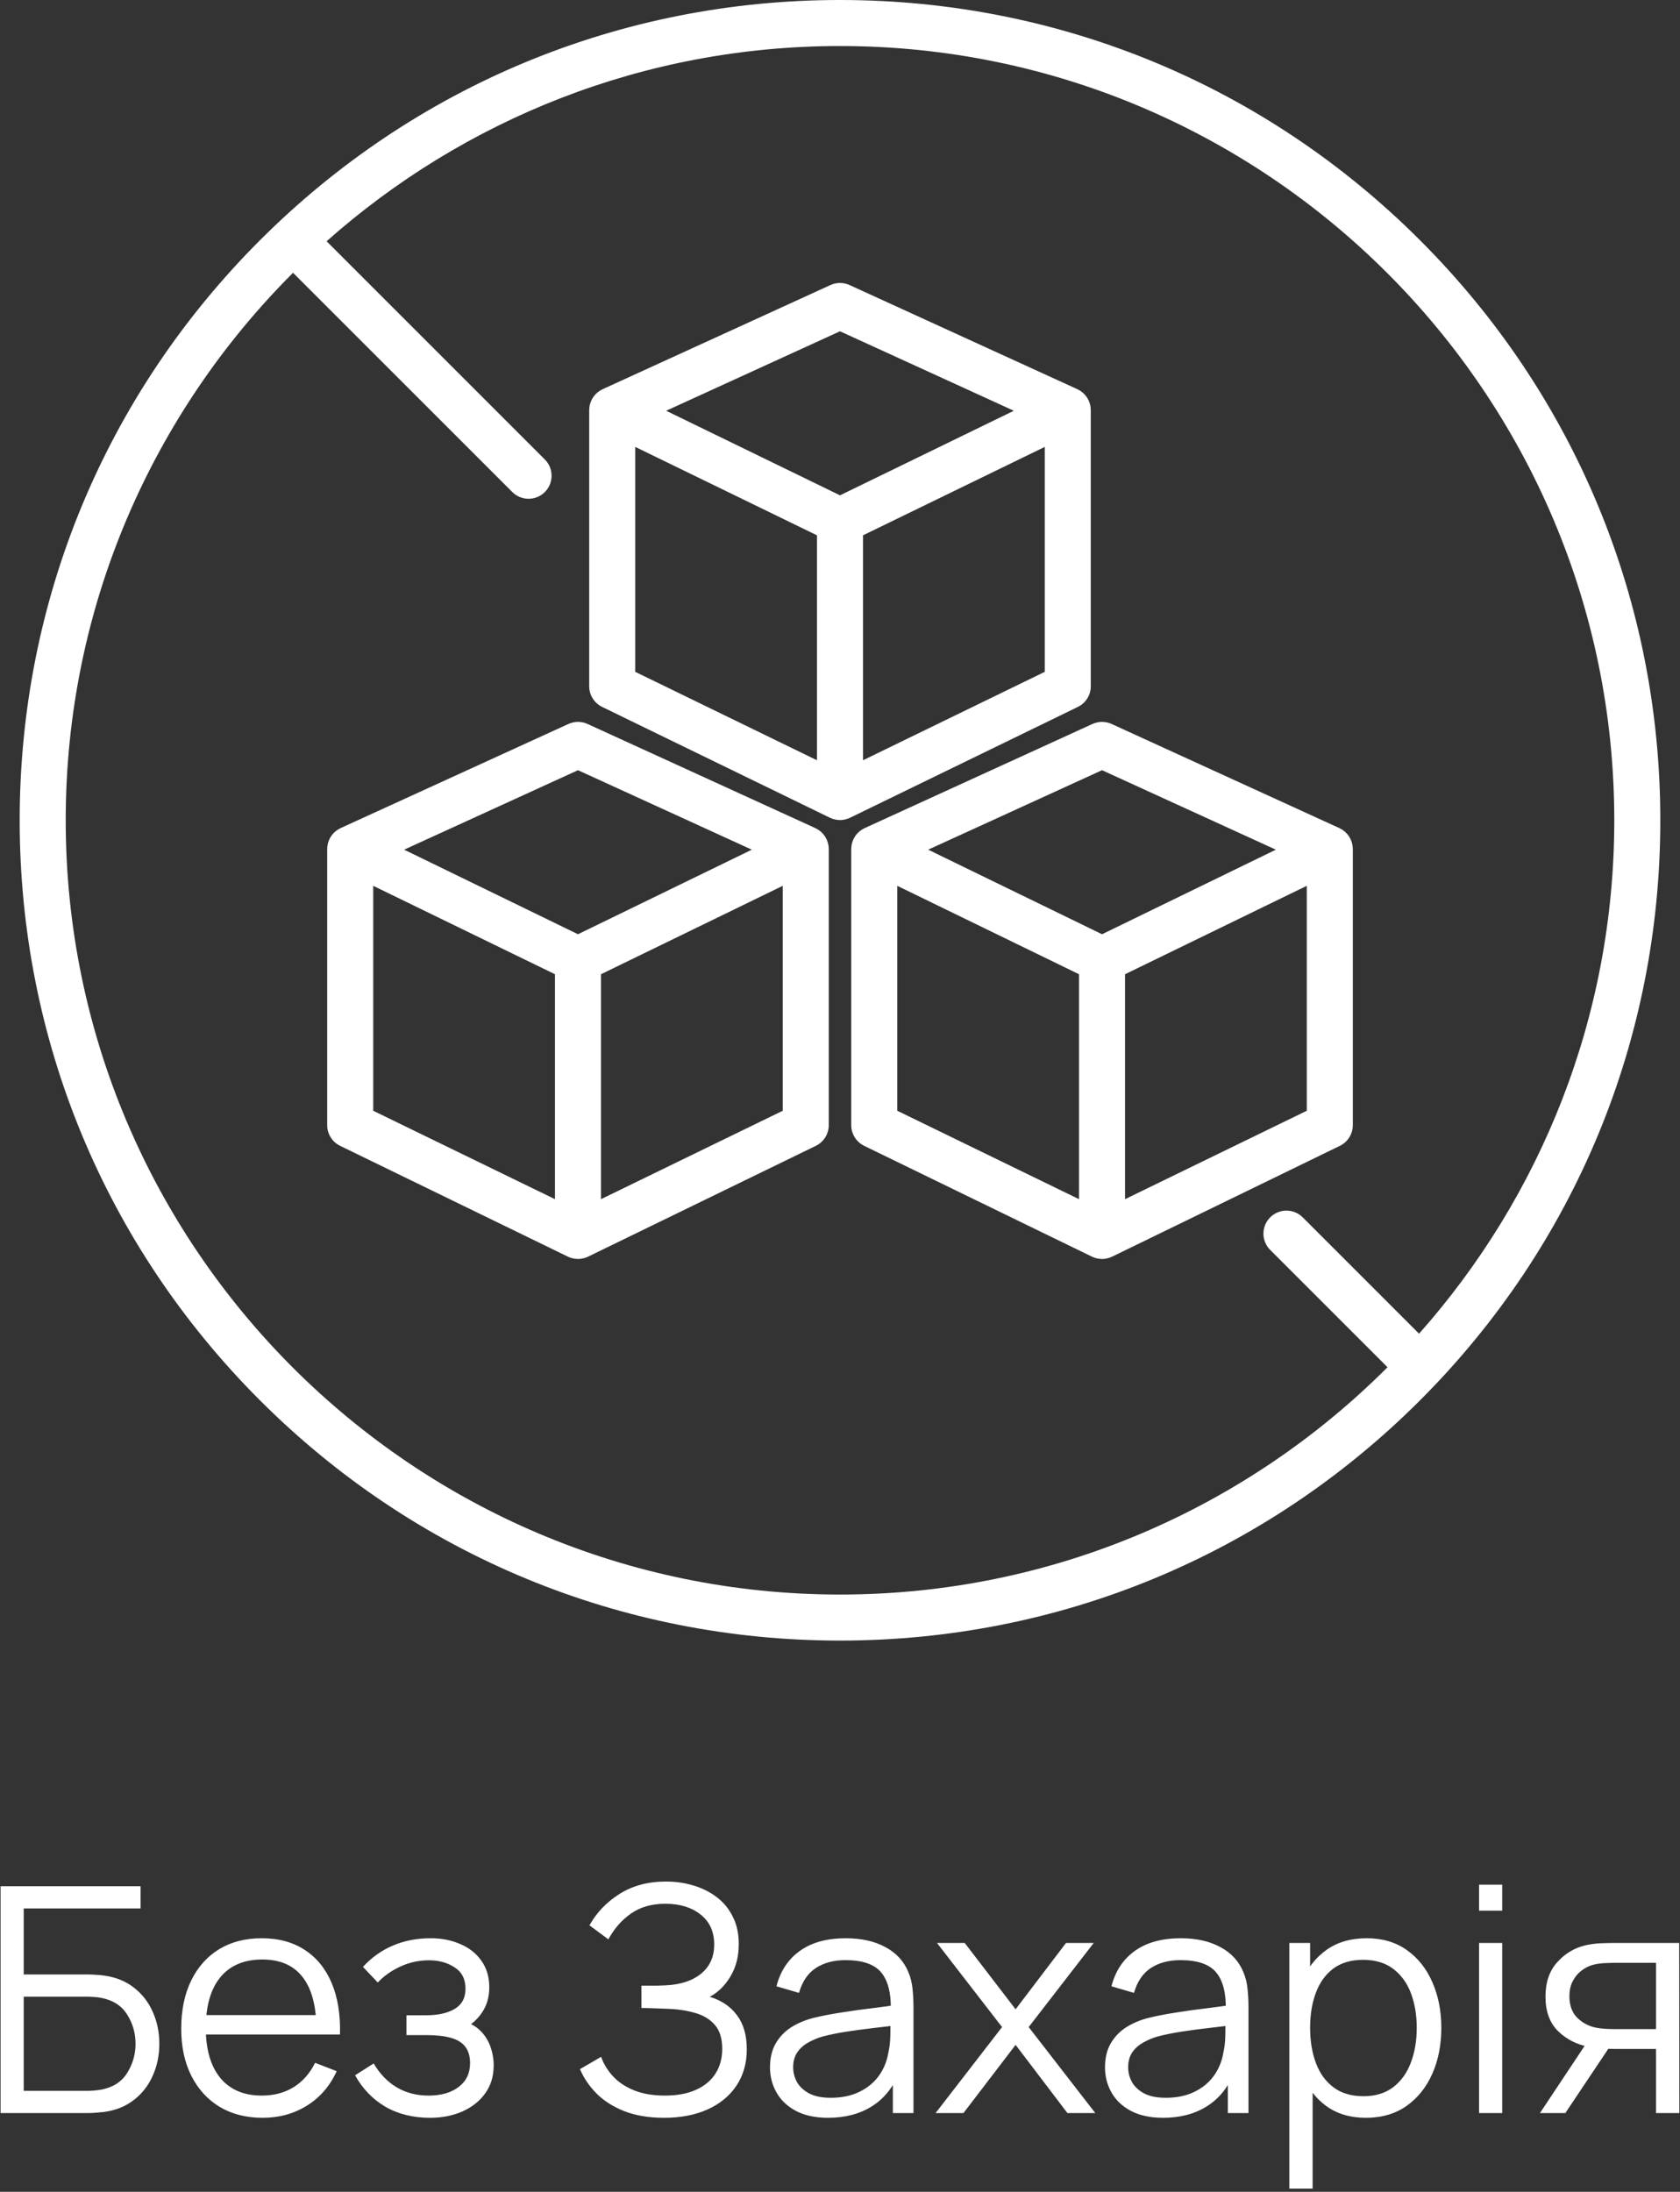
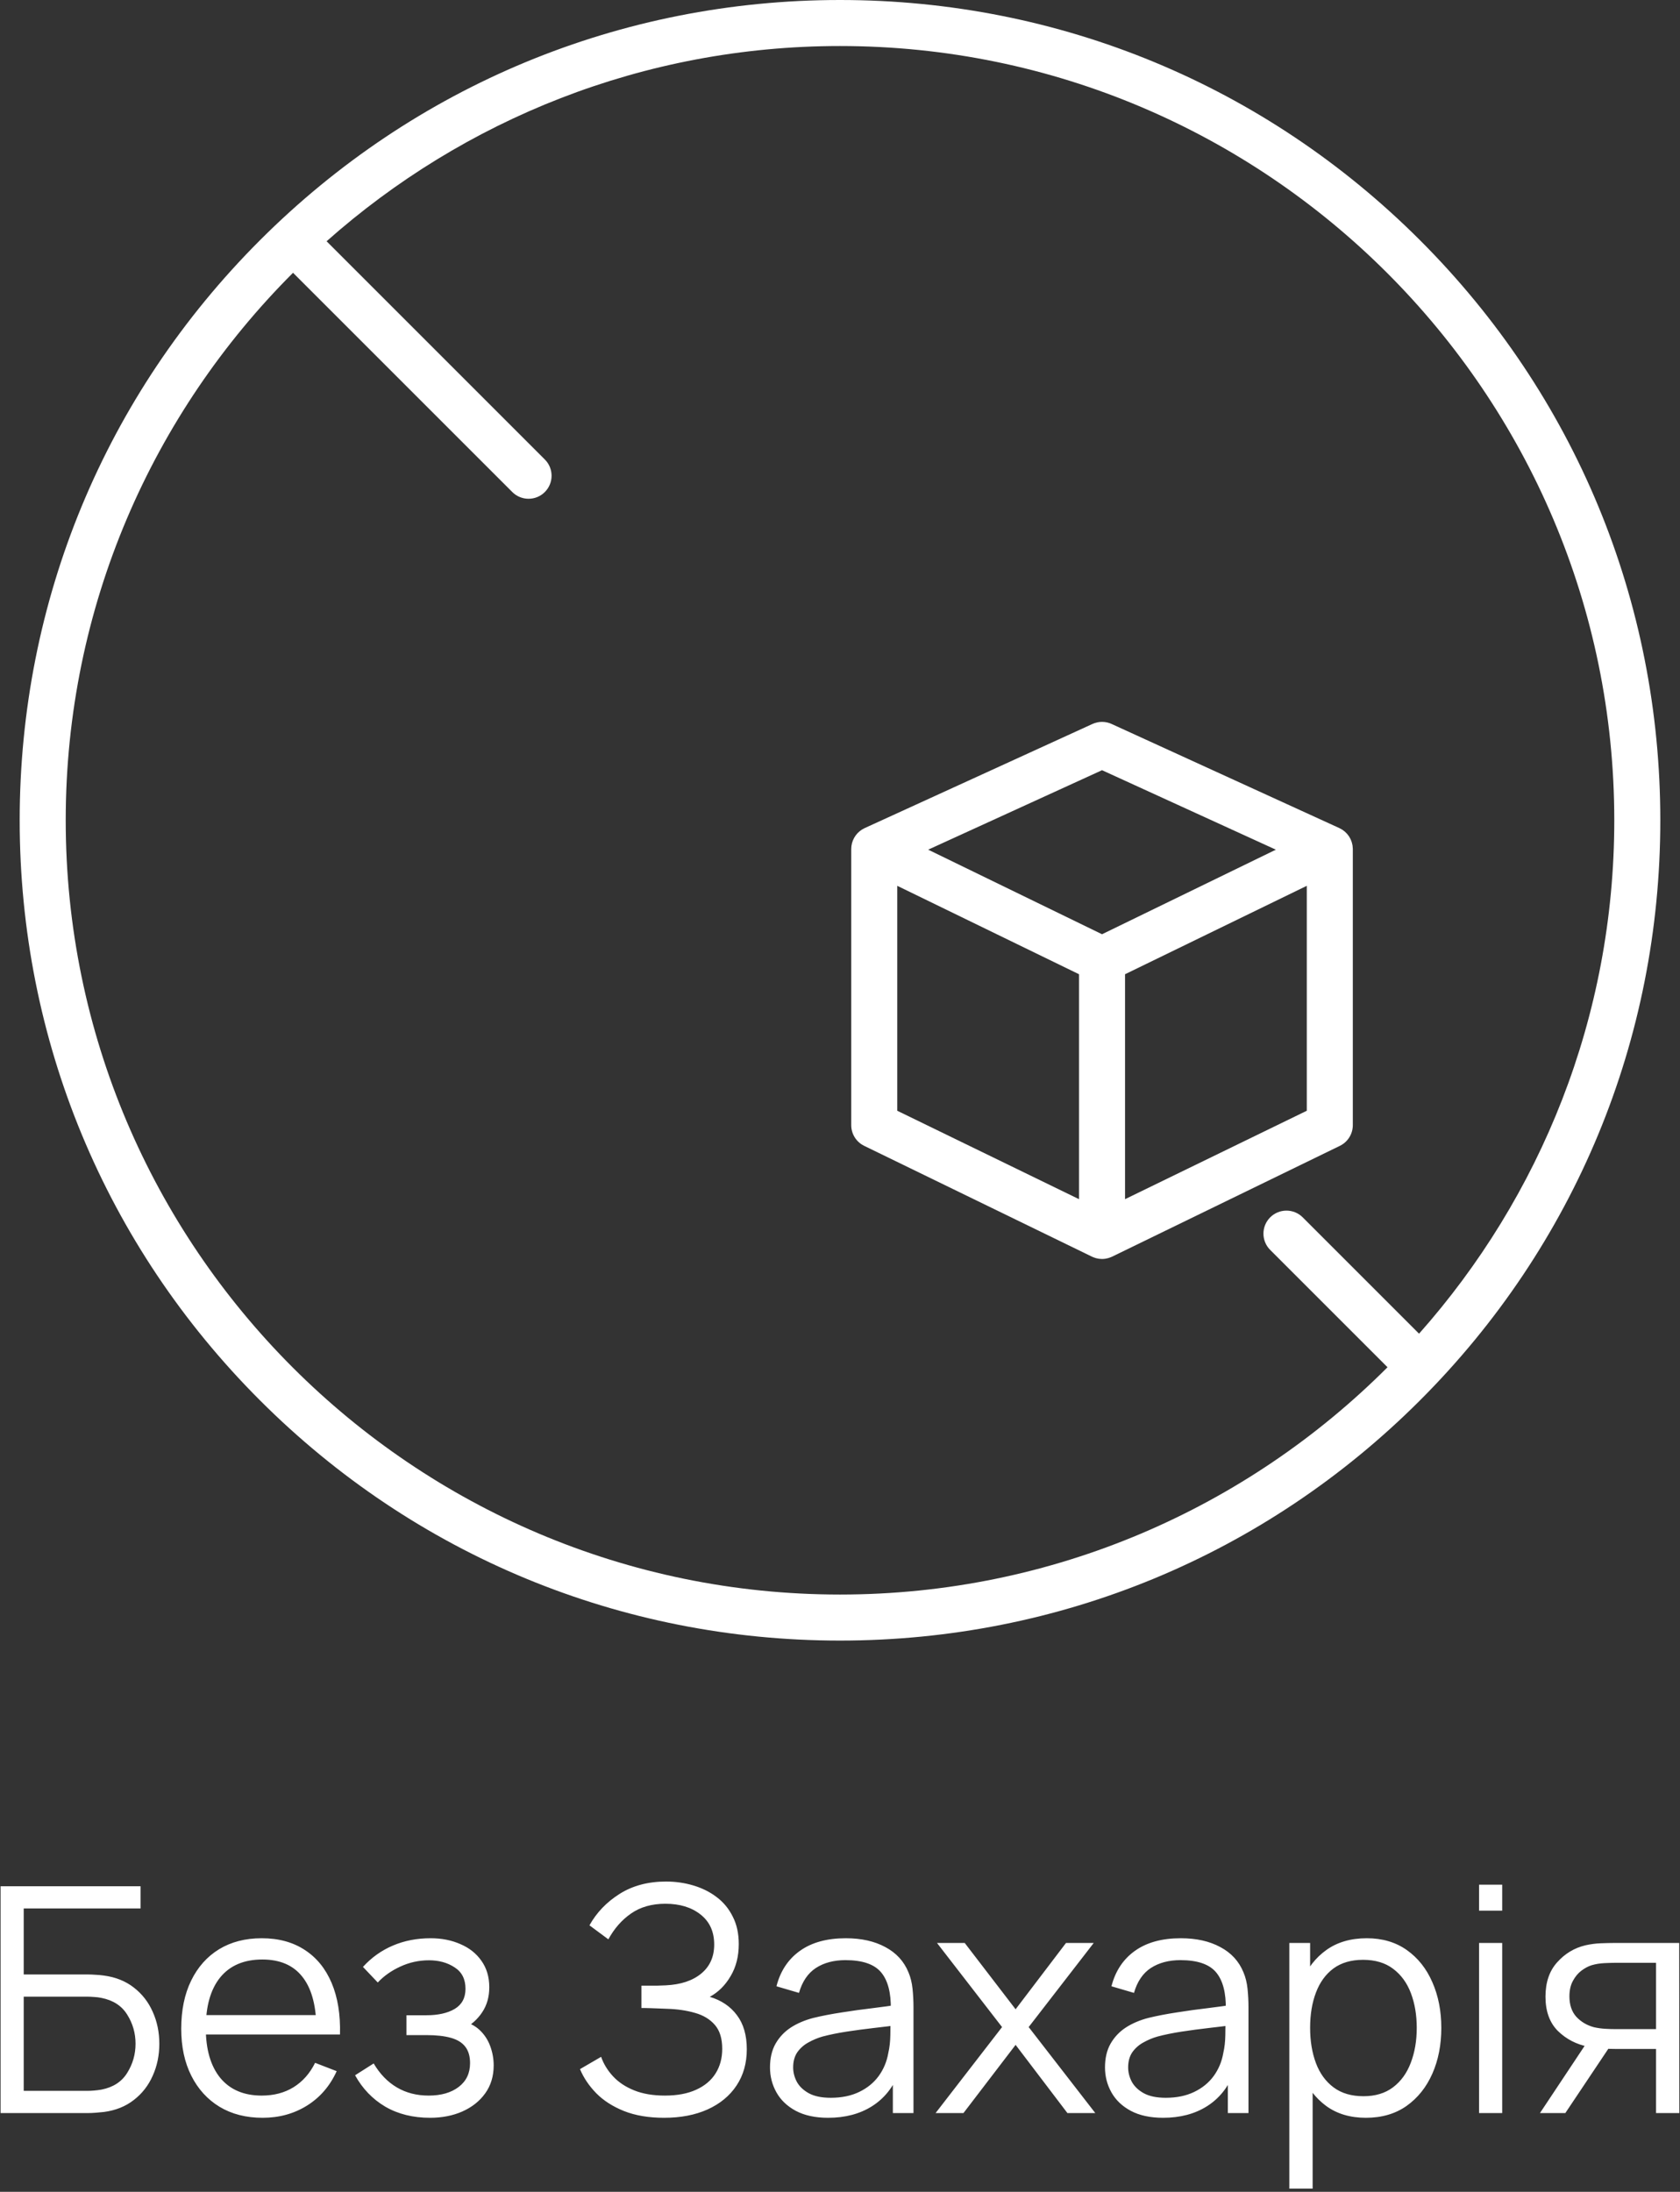
<svg xmlns="http://www.w3.org/2000/svg" fill="none" viewBox="0 0 512 668" height="668" width="512">
  <rect x="0" y="0" width="512" height="668" fill="#333333" stroke="none" />
  <path fill="white" d="M432.776 73.223C385.558 26.005 322.777 0 256 0C189.222 0 126.442 26.005 79.223 73.223C32.005 120.442 6 183.222 6 250C6 316.777 32.005 379.558 79.223 426.776C126.442 473.995 189.222 500 256 500C322.777 500 385.558 473.995 432.776 426.776C479.996 379.558 506 316.777 506 250C506 183.222 479.996 120.442 432.776 73.223ZM256 485.971C125.885 485.971 20.028 380.115 20.028 250C20.028 184.9 46.528 125.873 89.306 83.138L156.125 149.957C157.495 151.327 159.289 152.011 161.084 152.011C162.879 152.011 164.675 151.326 166.044 149.957C168.783 147.218 168.783 142.777 166.044 140.038L99.534 73.527C141.21 36.533 196.022 14.028 256 14.028C386.116 14.028 491.972 119.885 491.972 250C491.972 309.978 469.467 364.79 432.473 406.467L397.023 371.016C394.285 368.278 389.844 368.277 387.104 371.015C384.364 373.755 384.364 378.195 387.103 380.934L422.862 416.694C380.127 459.472 321.101 485.971 256 485.971Z" />
-   <path fill="white" d="M252.576 258.675C252.575 258.642 252.568 258.61 252.567 258.577C252.56 258.308 252.537 258.044 252.501 257.784C252.491 257.713 252.481 257.642 252.469 257.572C252.366 256.97 252.188 256.396 251.942 255.857C251.918 255.803 251.892 255.752 251.866 255.699C251.751 255.462 251.624 255.232 251.484 255.01C251.462 254.976 251.443 254.94 251.42 254.906C251.259 254.661 251.082 254.428 250.892 254.206C250.85 254.157 250.805 254.111 250.762 254.064C250.599 253.883 250.427 253.711 250.246 253.548C250.199 253.506 250.154 253.462 250.105 253.421C249.882 253.23 249.646 253.053 249.4 252.892C249.359 252.865 249.316 252.841 249.274 252.815C249.046 252.673 248.809 252.543 248.564 252.427C248.534 252.413 248.508 252.394 248.479 252.38L179.062 220.644C177.211 219.797 175.082 219.797 173.229 220.644L103.812 252.38C103.811 252.381 103.81 252.382 103.809 252.382C103.786 252.393 103.764 252.407 103.74 252.418C103.509 252.527 103.288 252.648 103.074 252.778C103.053 252.791 103.03 252.8 103.009 252.813C102.967 252.839 102.931 252.872 102.889 252.899C102.712 253.015 102.541 253.137 102.377 253.267C102.319 253.312 102.262 253.358 102.206 253.405C102.027 253.556 101.857 253.715 101.695 253.882C101.668 253.909 101.639 253.935 101.612 253.964C101.423 254.165 101.247 254.377 101.085 254.598C101.058 254.634 101.036 254.672 101.01 254.708C100.882 254.89 100.762 255.076 100.652 255.268C100.612 255.338 100.574 255.409 100.536 255.48C100.444 255.655 100.36 255.833 100.283 256.014C100.254 256.083 100.222 256.15 100.195 256.22C100.099 256.467 100.014 256.719 99.946 256.976C99.939 257.005 99.934 257.036 99.927 257.066C99.869 257.299 99.824 257.535 99.79 257.773C99.779 257.845 99.772 257.917 99.764 257.99C99.74 258.205 99.726 258.422 99.722 258.64C99.722 258.68 99.715 258.719 99.715 258.759V342.913C99.715 345.597 101.247 348.046 103.66 349.22L173.077 382.993C173.125 383.016 173.174 383.032 173.222 383.053C173.322 383.099 173.423 383.139 173.525 383.18C173.705 383.252 173.886 383.318 174.07 383.375C174.175 383.408 174.28 383.439 174.387 383.467C174.578 383.516 174.771 383.555 174.965 383.588C175.067 383.606 175.168 383.627 175.271 383.64C175.523 383.672 175.775 383.689 176.028 383.693C176.069 383.694 176.11 383.701 176.151 383.701C176.451 383.701 176.752 383.676 177.053 383.637C177.123 383.628 177.192 383.613 177.262 383.601C177.485 383.565 177.708 383.519 177.93 383.461C178.025 383.436 178.118 383.408 178.212 383.379C178.408 383.318 178.601 383.247 178.794 383.169C178.891 383.129 178.988 383.092 179.084 383.047C179.127 383.027 179.171 383.014 179.214 382.993L248.631 349.22C251.045 348.046 252.577 345.597 252.577 342.913V258.759C252.577 258.741 252.574 258.723 252.574 258.705C252.574 258.695 252.576 258.685 252.576 258.675ZM176.146 234.735L229.124 258.957L176.146 284.731L123.167 258.956L176.146 234.735ZM169.132 365.473L113.743 338.526V269.972L169.132 296.919V365.473ZM183.159 365.473V296.919L238.549 269.972V338.526L183.159 365.473Z" />
  <path fill="white" d="M337.638 383.461C337.733 383.436 337.827 383.408 337.922 383.379C338.118 383.318 338.312 383.247 338.506 383.167C338.601 383.128 338.696 383.092 338.79 383.049C338.834 383.028 338.88 383.014 338.924 382.993L408.341 349.22C410.755 348.046 412.286 345.597 412.286 342.913V258.759C412.286 258.741 412.283 258.723 412.283 258.705C412.283 258.695 412.285 258.685 412.285 258.675C412.285 258.642 412.278 258.61 412.277 258.577C412.27 258.308 412.247 258.044 412.21 257.784C412.201 257.713 412.19 257.642 412.178 257.572C412.075 256.97 411.897 256.396 411.652 255.857C411.628 255.803 411.601 255.752 411.576 255.699C411.46 255.462 411.334 255.232 411.193 255.01C411.171 254.976 411.152 254.94 411.13 254.906C410.968 254.661 410.791 254.428 410.601 254.206C410.56 254.157 410.515 254.111 410.472 254.064C410.308 253.883 410.136 253.711 409.955 253.548C409.908 253.506 409.863 253.462 409.815 253.421C409.591 253.23 409.356 253.053 409.109 252.892C409.068 252.865 409.025 252.841 408.983 252.815C408.755 252.673 408.518 252.543 408.273 252.427C408.244 252.413 408.218 252.394 408.188 252.38L338.771 220.644C336.92 219.797 334.79 219.797 332.939 220.644L263.522 252.38L263.518 252.382C263.495 252.393 263.473 252.407 263.45 252.418C263.219 252.527 262.997 252.648 262.783 252.778C262.762 252.791 262.739 252.8 262.719 252.813C262.677 252.839 262.641 252.871 262.599 252.898C262.422 253.014 262.251 253.137 262.086 253.267C262.029 253.312 261.972 253.358 261.916 253.405C261.736 253.556 261.566 253.715 261.405 253.881C261.378 253.909 261.348 253.935 261.321 253.964C261.133 254.165 260.957 254.377 260.794 254.597C260.767 254.634 260.744 254.673 260.718 254.71C260.59 254.89 260.471 255.076 260.362 255.267C260.321 255.338 260.283 255.409 260.245 255.481C260.153 255.655 260.07 255.832 259.993 256.013C259.963 256.082 259.931 256.15 259.904 256.22C259.808 256.468 259.723 256.719 259.655 256.976C259.647 257.005 259.643 257.036 259.636 257.066C259.578 257.299 259.533 257.535 259.499 257.773C259.488 257.845 259.481 257.917 259.473 257.99C259.449 258.205 259.435 258.422 259.431 258.64C259.431 258.68 259.424 258.719 259.424 258.759V342.913C259.424 345.597 260.955 348.046 263.369 349.22L332.786 382.993C332.834 383.016 332.883 383.031 332.931 383.053C333.031 383.099 333.132 383.139 333.234 383.18C333.414 383.253 333.595 383.318 333.779 383.375C333.884 383.408 333.989 383.439 334.096 383.467C334.287 383.516 334.479 383.555 334.672 383.588C334.775 383.606 334.877 383.627 334.981 383.64C335.232 383.672 335.483 383.689 335.736 383.693C335.777 383.694 335.818 383.701 335.86 383.701C336.16 383.701 336.461 383.676 336.761 383.637C336.832 383.628 336.902 383.612 336.973 383.601C337.196 383.565 337.417 383.519 337.638 383.461ZM342.869 365.473V296.919L398.258 269.972V338.526L342.869 365.473ZM335.855 234.735L388.834 258.957L335.855 284.731L282.875 258.956L335.855 234.735ZM328.841 365.473L273.452 338.526V269.972L328.841 296.919V365.473Z" />
-   <path fill="white" d="M257.78 249.692C257.876 249.667 257.971 249.639 258.066 249.61C258.261 249.549 258.454 249.478 258.646 249.4C258.743 249.36 258.84 249.323 258.936 249.279C258.979 249.259 259.024 249.245 259.067 249.224L328.484 215.452C330.898 214.278 332.43 211.829 332.43 209.145V124.991C332.43 124.972 332.427 124.955 332.427 124.936C332.427 124.926 332.429 124.917 332.429 124.907C332.428 124.873 332.421 124.841 332.42 124.808C332.413 124.54 332.39 124.276 332.354 124.015C332.344 123.944 332.334 123.874 332.322 123.803C332.219 123.202 332.041 122.627 331.795 122.088C331.771 122.035 331.745 121.983 331.719 121.93C331.604 121.693 331.477 121.463 331.337 121.242C331.315 121.207 331.296 121.172 331.273 121.138C331.112 120.893 330.935 120.66 330.745 120.438C330.703 120.389 330.658 120.343 330.615 120.295C330.452 120.114 330.28 119.943 330.099 119.78C330.052 119.737 330.007 119.693 329.958 119.652C329.735 119.462 329.499 119.285 329.253 119.123C329.212 119.096 329.169 119.073 329.127 119.047C328.899 118.904 328.662 118.775 328.417 118.659C328.387 118.644 328.361 118.625 328.332 118.612L258.914 86.875C257.063 86.029 254.934 86.029 253.083 86.875L183.666 118.612C183.664 118.613 183.663 118.614 183.66 118.615C183.643 118.623 183.627 118.633 183.61 118.641C183.373 118.752 183.146 118.876 182.928 119.009C182.907 119.022 182.884 119.031 182.863 119.044C182.821 119.07 182.785 119.103 182.744 119.13C182.566 119.246 182.395 119.368 182.231 119.498C182.173 119.544 182.116 119.589 182.06 119.637C181.881 119.788 181.711 119.946 181.55 120.113C181.522 120.141 181.493 120.167 181.466 120.195C181.277 120.397 181.101 120.608 180.939 120.829C180.912 120.865 180.889 120.904 180.863 120.941C180.735 121.122 180.616 121.308 180.506 121.499C180.466 121.569 180.428 121.641 180.39 121.712C180.298 121.886 180.214 122.063 180.137 122.244C180.108 122.314 180.076 122.381 180.048 122.452C179.952 122.699 179.867 122.95 179.8 123.207C179.792 123.237 179.788 123.267 179.78 123.297C179.722 123.53 179.677 123.766 179.643 124.004C179.633 124.076 179.626 124.149 179.618 124.221C179.594 124.437 179.58 124.653 179.576 124.871C179.575 124.912 179.568 124.951 179.568 124.991V209.145C179.568 211.829 181.1 214.278 183.514 215.452L252.93 249.224C252.977 249.247 253.026 249.262 253.073 249.284C253.174 249.33 253.276 249.37 253.379 249.412C253.559 249.484 253.739 249.549 253.922 249.606C254.027 249.639 254.132 249.67 254.239 249.698C254.432 249.748 254.627 249.787 254.823 249.82C254.922 249.837 255.02 249.858 255.121 249.871C255.385 249.904 255.649 249.923 255.914 249.926C255.944 249.927 255.973 249.932 256.003 249.932C256.302 249.932 256.602 249.907 256.901 249.868C256.976 249.859 257.049 249.843 257.124 249.831C257.343 249.795 257.562 249.75 257.78 249.692ZM263.012 231.705V163.15L318.402 136.203V204.758L263.012 231.705ZM255.998 100.966L308.977 125.188L255.998 150.962L203.02 125.188L255.998 100.966ZM248.984 231.705L193.596 204.758V136.203L248.984 163.15V231.705Z" />
  <path fill="white" d="M0.173 644V574.88H42.845V581.648H7.229V601.76H26.861C27.533 601.76 28.285 601.792 29.117 601.856C29.981 601.888 30.845 601.968 31.709 602.096C35.261 602.576 38.285 603.792 40.781 605.744C43.309 607.696 45.229 610.16 46.541 613.136C47.885 616.112 48.557 619.36 48.557 622.88C48.557 626.4 47.885 629.648 46.541 632.624C45.229 635.6 43.309 638.064 40.781 640.016C38.285 641.968 35.261 643.184 31.709 643.664C30.845 643.76 29.981 643.84 29.117 643.904C28.285 643.968 27.533 644 26.861 644H0.173ZM7.229 637.232H26.669C27.245 637.232 27.917 637.2 28.685 637.136C29.453 637.072 30.205 636.976 30.941 636.848C34.493 636.144 37.101 634.448 38.765 631.76C40.461 629.04 41.309 626.08 41.309 622.88C41.309 619.648 40.461 616.688 38.765 614C37.101 611.312 34.493 609.616 30.941 608.912C30.205 608.752 29.453 608.656 28.685 608.624C27.917 608.56 27.245 608.528 26.669 608.528H7.229V637.232ZM80.047 645.44C74.991 645.44 70.607 644.32 66.895 642.08C63.215 639.84 60.351 636.688 58.303 632.624C56.255 628.56 55.231 623.792 55.231 618.32C55.231 612.656 56.239 607.76 58.255 603.632C60.271 599.504 63.103 596.32 66.751 594.08C70.431 591.84 74.767 590.72 79.759 590.72C84.879 590.72 89.247 591.904 92.863 594.272C96.479 596.608 99.215 599.968 101.071 604.352C102.927 608.736 103.775 613.968 103.615 620.048H96.415V617.552C96.287 610.832 94.831 605.76 92.047 602.336C89.295 598.912 85.263 597.2 79.951 597.2C74.383 597.2 70.111 599.008 67.135 602.624C64.191 606.24 62.719 611.392 62.719 618.08C62.719 624.608 64.191 629.68 67.135 633.296C70.111 636.88 74.319 638.672 79.759 638.672C83.471 638.672 86.703 637.824 89.455 636.128C92.239 634.4 94.431 631.92 96.031 628.688L102.607 631.232C100.559 635.744 97.535 639.248 93.535 641.744C89.567 644.208 85.071 645.44 80.047 645.44ZM60.223 620.048V614.144H99.823V620.048H60.223ZM131.064 645.44C125.848 645.44 121.288 644.304 117.384 642.032C113.512 639.728 110.456 636.544 108.216 632.48L113.88 628.88C115.768 632.08 118.12 634.512 120.936 636.176C123.752 637.84 126.984 638.672 130.632 638.672C134.44 638.672 137.496 637.792 139.8 636.032C142.104 634.272 143.256 631.856 143.256 628.784C143.256 626.672 142.76 624.992 141.768 623.744C140.808 622.496 139.336 621.6 137.352 621.056C135.4 620.512 132.952 620.24 130.008 620.24H123.864V614.192H129.912C133.496 614.192 136.376 613.552 138.552 612.272C140.76 610.96 141.864 608.912 141.864 606.128C141.864 603.184 140.76 601.008 138.552 599.6C136.376 598.16 133.768 597.44 130.728 597.44C127.656 597.44 124.744 598.08 121.992 599.36C119.272 600.608 116.984 602.224 115.128 604.208L110.616 599.456C113.208 596.608 116.232 594.448 119.688 592.976C123.176 591.472 127.032 590.72 131.256 590.72C134.584 590.72 137.592 591.312 140.28 592.496C143 593.648 145.144 595.344 146.712 597.584C148.312 599.824 149.112 602.512 149.112 605.648C149.112 608.592 148.392 611.136 146.952 613.28C145.544 615.424 143.544 617.2 140.952 618.608L140.568 615.968C142.808 616.384 144.664 617.28 146.136 618.656C147.608 620.032 148.696 621.68 149.4 623.6C150.104 625.52 150.456 627.472 150.456 629.456C150.456 632.752 149.592 635.6 147.864 638C146.168 640.368 143.848 642.208 140.904 643.52C137.992 644.8 134.712 645.44 131.064 645.44ZM202.395 645.44C197.691 645.44 193.611 644.752 190.155 643.376C186.731 642 183.915 640.192 181.707 637.952C179.499 635.68 177.851 633.232 176.763 630.608L183.195 626.864C183.963 629.04 185.179 631.024 186.843 632.816C188.507 634.608 190.651 636.032 193.275 637.088C195.899 638.144 199.019 638.672 202.635 638.672C206.379 638.672 209.547 638.08 212.139 636.896C214.763 635.712 216.747 634.048 218.091 631.904C219.435 629.76 220.107 627.264 220.107 624.416C220.107 621.28 219.355 618.848 217.851 617.12C216.347 615.392 214.331 614.176 211.803 613.472C209.275 612.736 206.459 612.32 203.355 612.224C201.019 612.128 199.355 612.064 198.363 612.032C197.371 612 196.715 611.984 196.395 611.984C196.075 611.984 195.771 611.984 195.483 611.984V605.168C195.707 605.168 196.299 605.168 197.259 605.168C198.219 605.168 199.243 605.168 200.331 605.168C201.419 605.136 202.283 605.104 202.923 605.072C207.499 604.848 211.099 603.648 213.723 601.472C216.347 599.296 217.659 596.352 217.659 592.64C217.659 588.704 216.267 585.648 213.483 583.472C210.731 581.296 207.163 580.208 202.779 580.208C198.651 580.208 195.163 581.2 192.315 583.184C189.499 585.136 187.195 587.76 185.403 591.056L179.643 586.784C181.819 582.88 184.891 579.68 188.859 577.184C192.827 574.688 197.531 573.44 202.971 573.44C205.883 573.44 208.667 573.84 211.323 574.64C214.011 575.44 216.379 576.624 218.427 578.192C220.507 579.76 222.139 581.744 223.323 584.144C224.539 586.512 225.147 589.296 225.147 592.496C225.147 596.24 224.315 599.504 222.651 602.288C221.019 605.072 218.907 607.168 216.315 608.576C219.835 609.632 222.587 611.488 224.571 614.144C226.587 616.8 227.595 620.272 227.595 624.56C227.595 628.784 226.555 632.464 224.475 635.6C222.395 638.736 219.451 641.168 215.643 642.896C211.867 644.592 207.451 645.44 202.395 645.44ZM252.38 645.44C248.476 645.44 245.196 644.736 242.54 643.328C239.916 641.92 237.948 640.048 236.636 637.712C235.324 635.376 234.668 632.832 234.668 630.08C234.668 627.264 235.228 624.864 236.348 622.88C237.5 620.864 239.052 619.216 241.004 617.936C242.988 616.656 245.276 615.68 247.868 615.008C250.492 614.368 253.388 613.808 256.556 613.328C259.756 612.816 262.876 612.384 265.916 612.032C268.988 611.648 271.676 611.28 273.98 610.928L271.484 612.464C271.58 607.344 270.588 603.552 268.508 601.088C266.428 598.624 262.812 597.392 257.66 597.392C254.108 597.392 251.1 598.192 248.636 599.792C246.204 601.392 244.492 603.92 243.5 607.376L236.636 605.36C237.82 600.72 240.204 597.12 243.788 594.56C247.372 592 252.028 590.72 257.756 590.72C262.492 590.72 266.508 591.616 269.804 593.408C273.132 595.168 275.484 597.728 276.86 601.088C277.5 602.592 277.916 604.272 278.108 606.128C278.3 607.984 278.396 609.872 278.396 611.792V644H272.108V630.992L273.932 631.76C272.172 636.208 269.436 639.6 265.724 641.936C262.012 644.272 257.564 645.44 252.38 645.44ZM253.196 639.344C256.492 639.344 259.372 638.752 261.836 637.568C264.3 636.384 266.284 634.768 267.788 632.72C269.292 630.64 270.268 628.304 270.716 625.712C271.1 624.048 271.308 622.224 271.34 620.24C271.372 618.224 271.388 616.72 271.388 615.728L274.076 617.12C271.676 617.44 269.068 617.76 266.252 618.08C263.468 618.4 260.716 618.768 257.996 619.184C255.308 619.6 252.876 620.096 250.7 620.672C249.228 621.088 247.804 621.68 246.428 622.448C245.052 623.184 243.916 624.176 243.02 625.424C242.156 626.672 241.724 628.224 241.724 630.08C241.724 631.584 242.092 633.04 242.828 634.448C243.596 635.856 244.812 637.024 246.476 637.952C248.172 638.88 250.412 639.344 253.196 639.344ZM285.132 644L305.388 617.792L285.564 592.16H294.012L309.516 612.368L324.876 592.16H333.324L313.5 617.792L333.804 644H325.308L309.516 623.216L293.628 644H285.132ZM354.474 645.44C350.57 645.44 347.29 644.736 344.634 643.328C342.01 641.92 340.042 640.048 338.73 637.712C337.418 635.376 336.762 632.832 336.762 630.08C336.762 627.264 337.322 624.864 338.442 622.88C339.594 620.864 341.146 619.216 343.098 617.936C345.082 616.656 347.37 615.68 349.962 615.008C352.586 614.368 355.482 613.808 358.65 613.328C361.85 612.816 364.97 612.384 368.01 612.032C371.082 611.648 373.77 611.28 376.074 610.928L373.578 612.464C373.674 607.344 372.682 603.552 370.602 601.088C368.522 598.624 364.906 597.392 359.754 597.392C356.202 597.392 353.194 598.192 350.73 599.792C348.298 601.392 346.586 603.92 345.594 607.376L338.73 605.36C339.914 600.72 342.298 597.12 345.882 594.56C349.466 592 354.122 590.72 359.85 590.72C364.586 590.72 368.602 591.616 371.898 593.408C375.226 595.168 377.578 597.728 378.954 601.088C379.594 602.592 380.01 604.272 380.202 606.128C380.394 607.984 380.49 609.872 380.49 611.792V644H374.202V630.992L376.026 631.76C374.266 636.208 371.53 639.6 367.818 641.936C364.106 644.272 359.658 645.44 354.474 645.44ZM355.29 639.344C358.586 639.344 361.466 638.752 363.93 637.568C366.394 636.384 368.378 634.768 369.882 632.72C371.386 630.64 372.362 628.304 372.81 625.712C373.194 624.048 373.402 622.224 373.434 620.24C373.466 618.224 373.482 616.72 373.482 615.728L376.17 617.12C373.77 617.44 371.162 617.76 368.346 618.08C365.562 618.4 362.81 618.768 360.09 619.184C357.402 619.6 354.97 620.096 352.794 620.672C351.322 621.088 349.898 621.68 348.522 622.448C347.146 623.184 346.01 624.176 345.114 625.424C344.25 626.672 343.818 628.224 343.818 630.08C343.818 631.584 344.186 633.04 344.922 634.448C345.69 635.856 346.906 637.024 348.57 637.952C350.266 638.88 352.506 639.344 355.29 639.344ZM416.266 645.44C411.498 645.44 407.466 644.24 404.17 641.84C400.874 639.408 398.378 636.128 396.682 632C394.986 627.84 394.138 623.184 394.138 618.032C394.138 612.784 394.986 608.112 396.682 604.016C398.41 599.888 400.938 596.64 404.266 594.272C407.594 591.904 411.69 590.72 416.554 590.72C421.29 590.72 425.354 591.92 428.746 594.32C432.138 596.72 434.73 599.984 436.522 604.112C438.346 608.24 439.258 612.88 439.258 618.032C439.258 623.216 438.346 627.872 436.522 632C434.698 636.128 432.074 639.408 428.65 641.84C425.226 644.24 421.098 645.44 416.266 645.44ZM392.938 667.04V592.16H399.274V631.184H400.042V667.04H392.938ZM415.546 638.864C419.162 638.864 422.17 637.952 424.57 636.128C426.97 634.304 428.762 631.824 429.946 628.688C431.162 625.52 431.77 621.968 431.77 618.032C431.77 614.128 431.178 610.608 429.994 607.472C428.81 604.336 427.002 601.856 424.57 600.032C422.17 598.208 419.114 597.296 415.402 597.296C411.786 597.296 408.778 598.176 406.378 599.936C404.01 601.696 402.234 604.144 401.05 607.28C399.866 610.384 399.274 613.968 399.274 618.032C399.274 622.032 399.866 625.616 401.05 628.784C402.234 631.92 404.026 634.384 406.426 636.176C408.826 637.968 411.866 638.864 415.546 638.864ZM450.758 582.32V574.4H457.814V582.32H450.758ZM450.758 644V592.16H457.814V644H450.758ZM504.7 644V624.464H492.604C491.196 624.464 489.74 624.416 488.236 624.32C486.764 624.192 485.388 624.016 484.108 623.792C480.46 623.088 477.356 621.488 474.796 618.992C472.268 616.464 471.004 612.976 471.004 608.528C471.004 604.176 472.188 600.688 474.556 598.064C476.924 595.408 479.788 593.68 483.148 592.88C484.684 592.528 486.236 592.32 487.804 592.256C489.404 592.192 490.78 592.16 491.932 592.16H511.756L511.804 644H504.7ZM469.324 644L483.772 622.256H491.596L477.052 644H469.324ZM492.22 618.416H504.7V598.208H492.22C491.452 598.208 490.38 598.24 489.004 598.304C487.628 598.368 486.332 598.576 485.116 598.928C484.06 599.248 483.004 599.808 481.948 600.608C480.924 601.376 480.06 602.416 479.356 603.728C478.652 605.008 478.3 606.576 478.3 608.432C478.3 611.024 479.004 613.104 480.412 614.672C481.852 616.208 483.644 617.264 485.788 617.84C486.94 618.096 488.092 618.256 489.244 618.32C490.396 618.384 491.388 618.416 492.22 618.416Z" />
</svg>